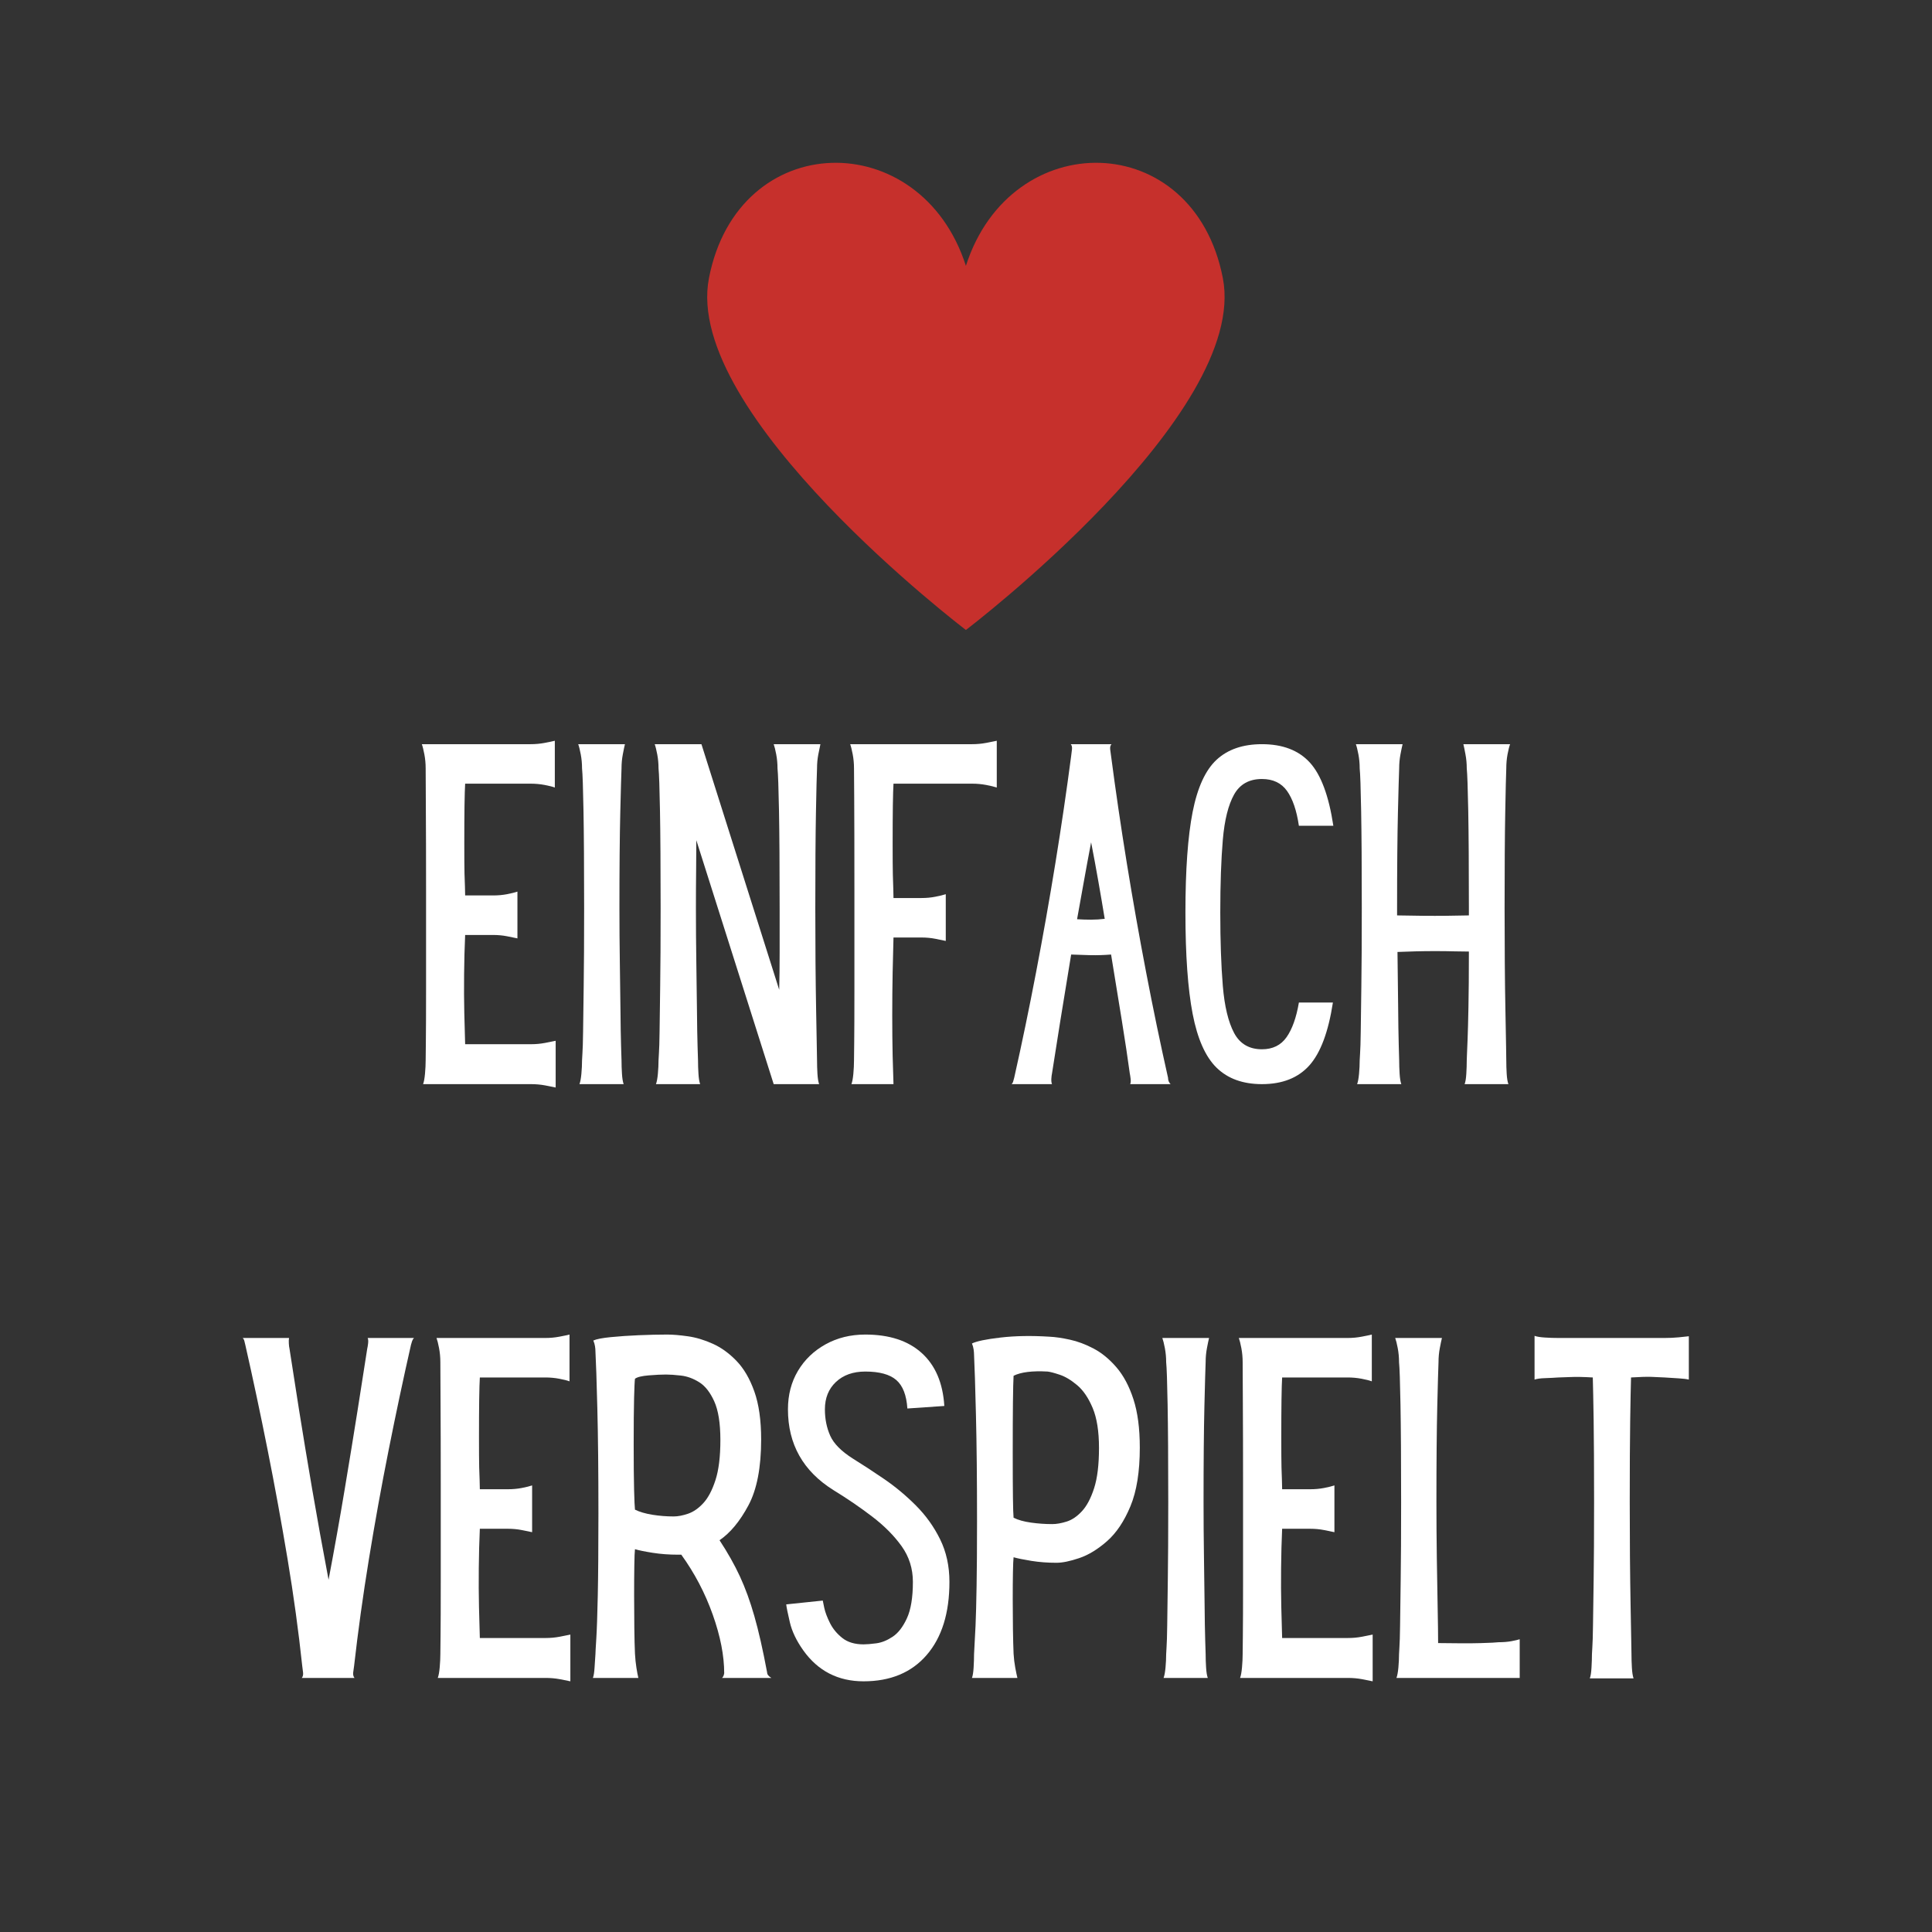
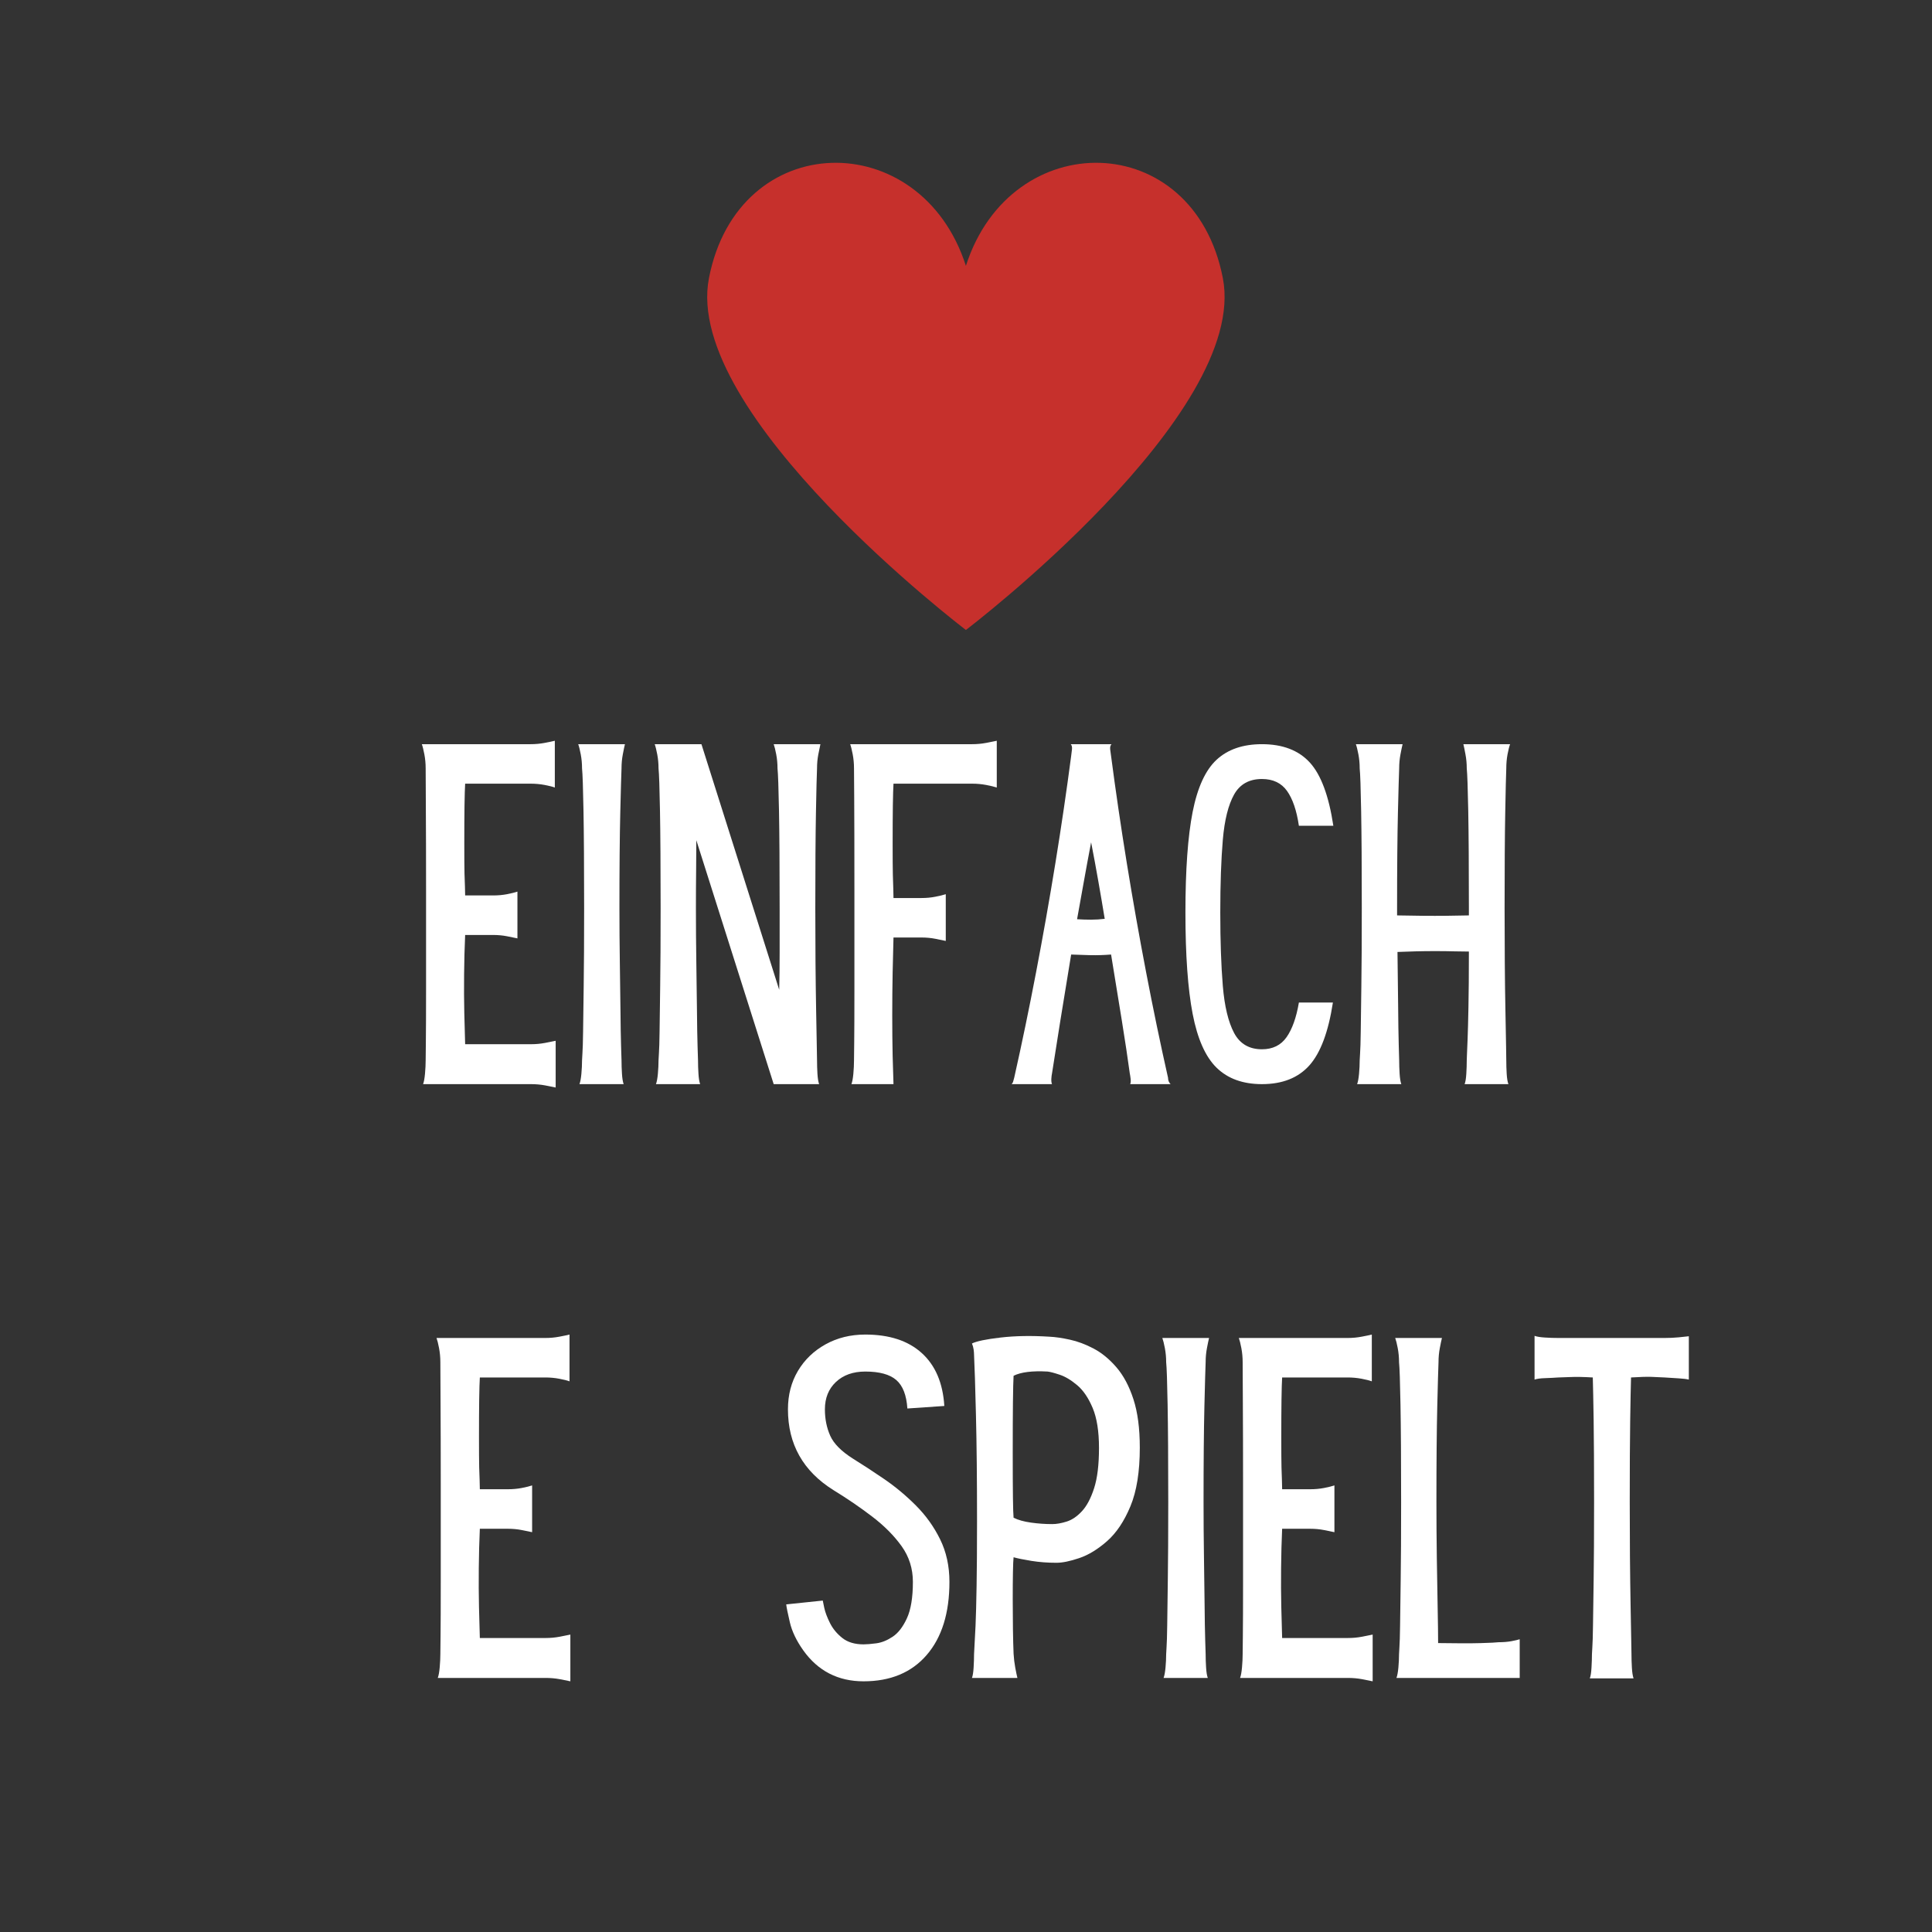
<svg xmlns="http://www.w3.org/2000/svg" version="1.0" preserveAspectRatio="xMidYMid meet" height="1000" viewBox="0 0 750 750" zoomAndPan="magnify" width="1000">
  <rect x="0" y="0" width="750" height="750" fill="#333333" stroke="none" />
  <defs>
    <g />
    <clipPath id="5030aad6f0">
      <path clip-rule="nonzero" d="M 274 63 L 476 63 L 476 244.789 L 274 244.789 Z M 274 63" />
    </clipPath>
  </defs>
  <g fill-opacity="1" fill="#ffffff">
    <g transform="translate(157.975, 420.86)">
      <g>
        <path d="M 48.172 -15.5 C 50.035 -15.5 51.848 -15.664 53.609 -16 C 55.367 -16.332 56.742 -16.609 57.734 -16.828 L 57.734 -7.75 C 57.734 -6.102 57.734 -4.426 57.734 -2.719 C 57.734 -1.02 57.734 0.32 57.734 1.312 C 56.742 1.094 55.367 0.816 53.609 0.484 C 51.848 0.16 50.035 0 48.172 0 L 9.234 0 C 8.68 0 8.188 0 7.75 0 C 7.312 0 6.984 0 6.766 0 L 6.266 0 C 6.598 -0.875 6.848 -2.242 7.016 -4.109 C 7.18 -5.984 7.266 -7.691 7.266 -9.234 C 7.266 -9.785 7.289 -12.207 7.344 -16.5 C 7.395 -20.789 7.422 -27.691 7.422 -37.203 C 7.422 -46.711 7.422 -59.441 7.422 -75.391 C 7.422 -87.93 7.395 -98.242 7.344 -106.328 C 7.289 -114.41 7.266 -119.828 7.266 -122.578 C 7.266 -124.441 7.098 -126.254 6.766 -128.016 C 6.43 -129.773 6.102 -131.094 5.781 -131.969 L 14.844 -131.969 C 16.5 -131.969 18.176 -131.969 19.875 -131.969 C 21.582 -131.969 22.93 -131.969 23.922 -131.969 L 48 -131.969 C 49.875 -131.969 51.691 -132.133 53.453 -132.469 C 55.211 -132.801 56.531 -133.078 57.406 -133.297 L 57.406 -124.219 C 57.406 -122.57 57.406 -120.895 57.406 -119.188 C 57.406 -117.488 57.406 -116.141 57.406 -115.141 C 56.531 -115.473 55.211 -115.805 53.453 -116.141 C 51.691 -116.473 49.875 -116.641 48 -116.641 L 22.594 -116.641 C 22.488 -114.984 22.406 -112.117 22.344 -108.047 C 22.289 -103.984 22.266 -99.094 22.266 -93.375 C 22.266 -87.977 22.289 -84.098 22.344 -81.734 C 22.406 -79.367 22.461 -77.691 22.516 -76.703 C 22.566 -75.711 22.594 -74.562 22.594 -73.25 L 33.484 -73.25 C 35.359 -73.25 37.145 -73.41 38.844 -73.734 C 40.551 -74.066 41.898 -74.398 42.891 -74.734 L 42.891 -65.656 C 42.891 -64.008 42.891 -62.332 42.891 -60.625 C 42.891 -58.914 42.891 -57.566 42.891 -56.578 C 41.898 -56.805 40.551 -57.082 38.844 -57.406 C 37.145 -57.738 35.359 -57.906 33.484 -57.906 L 22.594 -57.906 C 22.375 -53.062 22.238 -47.973 22.188 -42.641 C 22.133 -37.305 22.16 -32.273 22.266 -27.547 C 22.379 -22.816 22.488 -18.801 22.594 -15.5 Z M 48.172 -15.5" />
      </g>
    </g>
  </g>
  <g fill-opacity="1" fill="#ffffff">
    <g transform="translate(218.681, 420.86)">
      <g>
        <path d="M 22.594 -122.578 C 22.488 -120.148 22.328 -114.426 22.109 -105.406 C 21.891 -96.395 21.781 -84.023 21.781 -68.297 C 21.781 -61.148 21.832 -54.109 21.938 -47.172 C 22.051 -40.242 22.133 -33.945 22.188 -28.281 C 22.238 -22.625 22.316 -18.086 22.422 -14.672 C 22.535 -11.266 22.594 -9.453 22.594 -9.234 C 22.594 -7.586 22.648 -5.852 22.766 -4.031 C 22.879 -2.219 23.098 -0.875 23.422 0 L 14.844 0 C 13.082 0 11.43 0 9.891 0 C 8.359 0 7.148 0 6.266 0 C 6.598 -0.875 6.848 -2.219 7.016 -4.031 C 7.18 -5.852 7.266 -7.586 7.266 -9.234 C 7.266 -9.566 7.316 -10.504 7.422 -12.047 C 7.535 -13.586 7.617 -16.363 7.672 -20.375 C 7.723 -24.383 7.801 -30.211 7.906 -37.859 C 8.02 -45.504 8.078 -55.648 8.078 -68.297 C 8.078 -84.68 7.992 -97.301 7.828 -106.156 C 7.672 -115.008 7.484 -120.484 7.266 -122.578 C 7.266 -124.441 7.098 -126.254 6.766 -128.016 C 6.43 -129.773 6.102 -131.094 5.781 -131.969 L 14.844 -131.969 C 16.5 -131.969 18.176 -131.969 19.875 -131.969 C 21.582 -131.969 22.93 -131.969 23.922 -131.969 C 23.703 -131.094 23.426 -129.773 23.094 -128.016 C 22.758 -126.254 22.594 -124.441 22.594 -122.578 Z M 22.594 -122.578" />
      </g>
    </g>
  </g>
  <g fill-opacity="1" fill="#ffffff">
    <g transform="translate(248.375, 420.86)">
      <g>
        <path d="M 68.125 -68.297 C 68.125 -61.148 68.148 -54.109 68.203 -47.172 C 68.266 -40.242 68.348 -33.945 68.453 -28.281 C 68.566 -22.625 68.648 -18.086 68.703 -14.672 C 68.766 -11.266 68.797 -9.453 68.797 -9.234 C 68.797 -7.586 68.848 -5.852 68.953 -4.031 C 69.066 -2.219 69.285 -0.875 69.609 0 L 51.969 0 L 21.938 -94.688 C 21.938 -91.164 21.91 -87.207 21.859 -82.812 C 21.805 -78.414 21.781 -73.578 21.781 -68.297 C 21.781 -61.148 21.832 -54.109 21.938 -47.172 C 22.051 -40.242 22.133 -33.945 22.188 -28.281 C 22.238 -22.625 22.316 -18.086 22.422 -14.672 C 22.535 -11.266 22.594 -9.453 22.594 -9.234 C 22.594 -7.586 22.648 -5.852 22.766 -4.031 C 22.879 -2.219 23.098 -0.875 23.422 0 L 14.844 0 C 13.082 0 11.43 0 9.891 0 C 8.359 0 7.148 0 6.266 0 C 6.598 -0.875 6.848 -2.219 7.016 -4.031 C 7.18 -5.852 7.266 -7.586 7.266 -9.234 C 7.266 -9.566 7.316 -10.504 7.422 -12.047 C 7.535 -13.586 7.617 -16.363 7.672 -20.375 C 7.723 -24.383 7.801 -30.211 7.906 -37.859 C 8.02 -45.504 8.078 -55.648 8.078 -68.297 C 8.078 -84.68 7.992 -97.301 7.828 -106.156 C 7.672 -115.008 7.484 -120.484 7.266 -122.578 C 7.266 -124.441 7.098 -126.254 6.766 -128.016 C 6.43 -129.773 6.102 -131.094 5.781 -131.969 L 10.062 -131.969 C 10.832 -131.969 11.629 -131.969 12.453 -131.969 C 13.273 -131.969 14.07 -131.969 14.844 -131.969 L 23.922 -131.969 L 54.109 -36.625 C 54.223 -40.914 54.281 -45.672 54.281 -50.891 C 54.281 -56.117 54.281 -61.922 54.281 -68.297 C 54.281 -84.68 54.195 -97.301 54.031 -106.156 C 53.863 -115.008 53.672 -120.484 53.453 -122.578 C 53.453 -124.441 53.285 -126.254 52.953 -128.016 C 52.617 -129.773 52.289 -131.094 51.969 -131.969 L 61.031 -131.969 C 62.688 -131.969 64.363 -131.969 66.062 -131.969 C 67.77 -131.969 69.117 -131.969 70.109 -131.969 C 69.891 -130.977 69.613 -129.629 69.281 -127.922 C 68.957 -126.223 68.797 -124.441 68.797 -122.578 C 68.68 -120.148 68.539 -114.426 68.375 -105.406 C 68.207 -96.395 68.125 -84.023 68.125 -68.297 Z M 68.125 -68.297" />
      </g>
    </g>
  </g>
  <g fill-opacity="1" fill="#ffffff">
    <g transform="translate(324.258, 420.86)">
      <g>
        <path d="M 22.594 0 L 6.266 0 C 6.598 -0.875 6.848 -2.219 7.016 -4.031 C 7.18 -5.852 7.266 -7.586 7.266 -9.234 C 7.266 -9.672 7.289 -11.977 7.344 -16.156 C 7.395 -20.344 7.422 -27.109 7.422 -36.453 C 7.422 -45.805 7.422 -58.457 7.422 -74.406 C 7.422 -91.562 7.395 -103.82 7.344 -111.188 C 7.289 -118.551 7.266 -122.348 7.266 -122.578 C 7.266 -124.441 7.098 -126.254 6.766 -128.016 C 6.43 -129.773 6.102 -131.094 5.781 -131.969 L 14.844 -131.969 C 16.5 -131.969 18.176 -131.969 19.875 -131.969 C 21.582 -131.969 22.93 -131.969 23.922 -131.969 L 53.125 -131.969 C 54.988 -131.969 56.801 -132.133 58.562 -132.469 C 60.32 -132.801 61.695 -133.078 62.688 -133.297 L 62.688 -124.219 C 62.688 -122.57 62.688 -120.895 62.688 -119.188 C 62.688 -117.488 62.688 -116.141 62.688 -115.141 C 61.695 -115.473 60.32 -115.805 58.562 -116.141 C 56.801 -116.473 54.988 -116.641 53.125 -116.641 L 22.594 -116.641 C 22.488 -114.984 22.406 -112.117 22.344 -108.047 C 22.289 -103.984 22.266 -99.035 22.266 -93.203 C 22.266 -87.816 22.289 -83.859 22.344 -81.328 C 22.406 -78.797 22.461 -76.977 22.516 -75.875 C 22.566 -74.781 22.594 -73.57 22.594 -72.25 L 33.484 -72.25 C 35.359 -72.25 37.145 -72.414 38.844 -72.75 C 40.551 -73.082 41.898 -73.41 42.891 -73.734 L 42.891 -64.672 C 42.891 -63.016 42.891 -61.332 42.891 -59.625 C 42.891 -57.926 42.891 -56.582 42.891 -55.594 C 41.898 -55.812 40.551 -56.086 38.844 -56.422 C 37.145 -56.754 35.359 -56.922 33.484 -56.922 L 22.594 -56.922 C 22.488 -53.285 22.379 -48.77 22.266 -43.375 C 22.16 -37.988 22.109 -32.438 22.109 -26.719 C 22.109 -21 22.16 -15.75 22.266 -10.969 C 22.379 -6.188 22.488 -2.531 22.594 0 Z M 22.594 0" />
      </g>
    </g>
  </g>
  <g fill-opacity="1" fill="#ffffff">
    <g transform="translate(389.914, 420.86)">
      <g>
        <path d="M 64.5 0 L 48.828 0 C 49.047 -0.551 49.098 -1.266 48.984 -2.141 C 48.879 -3.023 48.773 -3.688 48.672 -4.125 C 47.898 -9.844 46.879 -16.633 45.609 -24.5 C 44.348 -32.363 42.945 -40.969 41.406 -50.312 C 38.656 -50.094 35.957 -50.008 33.312 -50.062 C 30.676 -50.125 28.207 -50.207 25.906 -50.312 C 24.363 -40.969 22.957 -32.363 21.688 -24.5 C 20.426 -16.633 19.352 -9.844 18.469 -4.125 C 18.363 -3.688 18.281 -3.023 18.219 -2.141 C 18.164 -1.266 18.25 -0.551 18.469 0 L 2.797 0 C 3.129 -0.332 3.348 -0.742 3.453 -1.234 C 3.566 -1.734 3.68 -2.145 3.797 -2.469 C 6.766 -15.664 9.594 -29.301 12.281 -43.375 C 14.977 -57.457 17.484 -71.617 19.797 -85.859 C 22.109 -100.109 24.145 -113.941 25.906 -127.359 C 26.008 -128.129 26.113 -128.977 26.219 -129.906 C 26.332 -130.844 26.172 -131.531 25.734 -131.969 L 26.062 -131.969 C 26.727 -131.969 27.969 -131.969 29.781 -131.969 C 31.594 -131.969 33.57 -131.969 35.719 -131.969 C 37.863 -131.969 39.703 -131.969 41.234 -131.969 L 41.578 -131.969 C 41.129 -131.531 40.957 -130.844 41.062 -129.906 C 41.176 -128.977 41.289 -128.129 41.406 -127.359 C 43.164 -113.941 45.195 -100.109 47.5 -85.859 C 49.812 -71.617 52.316 -57.457 55.016 -43.375 C 57.711 -29.301 60.547 -15.664 63.516 -2.469 C 63.516 -1.477 63.844 -0.656 64.5 0 Z M 28.203 -64.016 C 30.078 -63.898 31.895 -63.844 33.656 -63.844 C 35.414 -63.844 37.176 -63.953 38.938 -64.172 C 38.164 -68.898 37.336 -73.766 36.453 -78.766 C 35.578 -83.773 34.645 -88.812 33.656 -93.875 C 32.664 -88.695 31.727 -83.633 30.844 -78.688 C 29.969 -73.738 29.086 -68.848 28.203 -64.016 Z M 28.203 -64.016" />
      </g>
    </g>
  </g>
  <g fill-opacity="1" fill="#ffffff">
    <g transform="translate(457.384, 420.86)">
      <g>
        <path d="M 46.844 -31.672 L 60.047 -31.672 C 58.285 -20.234 55.234 -12.094 50.891 -7.25 C 46.547 -2.414 40.414 0 32.5 0 C 25.133 0 19.273 -2.113 14.922 -6.344 C 10.578 -10.582 7.469 -17.566 5.594 -27.297 C 3.727 -37.035 2.797 -50.148 2.797 -66.641 C 2.797 -83.141 3.727 -96.145 5.594 -105.656 C 7.469 -115.176 10.578 -121.941 14.922 -125.953 C 19.273 -129.961 25.133 -131.969 32.5 -131.969 C 40.531 -131.969 46.719 -129.602 51.062 -124.875 C 55.406 -120.145 58.457 -111.953 60.219 -100.297 L 46.844 -100.297 C 45.969 -106.234 44.43 -110.742 42.234 -113.828 C 40.035 -116.91 36.789 -118.453 32.5 -118.453 C 27.551 -118.453 23.945 -116.441 21.688 -112.422 C 19.438 -108.41 17.977 -102.555 17.312 -94.859 C 16.656 -87.16 16.328 -77.754 16.328 -66.641 C 16.328 -55.535 16.656 -46.023 17.312 -38.109 C 17.977 -30.191 19.438 -24.113 21.688 -19.875 C 23.945 -15.645 27.551 -13.531 32.5 -13.531 C 36.676 -13.531 39.863 -15.098 42.062 -18.234 C 44.258 -21.367 45.852 -25.848 46.844 -31.672 Z M 46.844 -31.672" />
      </g>
    </g>
  </g>
  <g fill-opacity="1" fill="#ffffff">
    <g transform="translate(520.565, 420.86)">
      <g>
        <path d="M 63.516 -68.297 C 63.516 -61.148 63.539 -54.109 63.594 -47.172 C 63.645 -40.242 63.727 -33.945 63.844 -28.281 C 63.957 -22.625 64.039 -18.086 64.094 -14.672 C 64.145 -11.266 64.172 -9.453 64.172 -9.234 C 64.172 -7.586 64.223 -5.852 64.328 -4.031 C 64.441 -2.219 64.664 -0.875 65 0 L 56.578 0 C 54.816 0 53.164 0 51.625 0 C 50.094 0 48.883 0 48 0 C 48.332 -0.875 48.551 -2.219 48.656 -4.031 C 48.77 -5.852 48.828 -7.586 48.828 -9.234 C 48.828 -9.566 48.852 -10.312 48.906 -11.469 C 48.969 -12.625 49.051 -14.629 49.156 -17.484 C 49.27 -20.348 49.379 -24.5 49.484 -29.938 C 49.598 -35.383 49.656 -42.562 49.656 -51.469 C 48.113 -51.469 46.242 -51.492 44.047 -51.547 C 41.848 -51.609 39.316 -51.641 36.453 -51.641 C 33.922 -51.641 31.414 -51.609 28.938 -51.547 C 26.469 -51.492 24.133 -51.414 21.938 -51.312 C 22.051 -43.938 22.133 -37.055 22.188 -30.672 C 22.238 -24.297 22.316 -19.18 22.422 -15.328 C 22.535 -11.484 22.594 -9.453 22.594 -9.234 C 22.594 -7.586 22.648 -5.852 22.766 -4.031 C 22.879 -2.219 23.098 -0.875 23.422 0 L 14.844 0 C 13.082 0 11.43 0 9.891 0 C 8.359 0 7.148 0 6.266 0 C 6.598 -0.875 6.848 -2.219 7.016 -4.031 C 7.18 -5.852 7.266 -7.586 7.266 -9.234 C 7.266 -9.566 7.316 -10.504 7.422 -12.047 C 7.535 -13.586 7.617 -16.363 7.672 -20.375 C 7.723 -24.383 7.801 -30.211 7.906 -37.859 C 8.02 -45.504 8.078 -55.648 8.078 -68.297 C 8.078 -84.68 7.992 -97.301 7.828 -106.156 C 7.672 -115.008 7.484 -120.484 7.266 -122.578 C 7.266 -124.441 7.098 -126.254 6.766 -128.016 C 6.43 -129.773 6.102 -131.094 5.781 -131.969 L 14.844 -131.969 C 16.5 -131.969 18.176 -131.969 19.875 -131.969 C 21.582 -131.969 22.93 -131.969 23.922 -131.969 C 23.703 -131.094 23.426 -129.773 23.094 -128.016 C 22.758 -126.254 22.594 -124.441 22.594 -122.578 C 22.488 -120.148 22.328 -114.426 22.109 -105.406 C 21.891 -96.395 21.781 -84.023 21.781 -68.297 L 21.781 -65.5 C 23.539 -65.5 25.629 -65.469 28.047 -65.406 C 30.461 -65.352 33.266 -65.328 36.453 -65.328 C 39.316 -65.328 41.848 -65.352 44.047 -65.406 C 46.242 -65.469 48.113 -65.5 49.656 -65.5 L 49.656 -68.297 C 49.656 -84.68 49.57 -97.301 49.406 -106.156 C 49.238 -115.008 49.047 -120.484 48.828 -122.578 C 48.828 -124.441 48.66 -126.254 48.328 -128.016 C 48.004 -129.773 47.734 -131.094 47.516 -131.969 L 56.578 -131.969 C 58.234 -131.969 59.91 -131.969 61.609 -131.969 C 63.316 -131.969 64.664 -131.969 65.656 -131.969 C 65.32 -131.094 64.988 -129.773 64.656 -128.016 C 64.332 -126.254 64.172 -124.441 64.172 -122.578 C 64.066 -120.148 63.93 -114.426 63.766 -105.406 C 63.598 -96.395 63.516 -84.023 63.516 -68.297 Z M 63.516 -68.297" />
      </g>
    </g>
  </g>
  <g fill-opacity="1" fill="#ffffff">
    <g transform="translate(91.424, 651.371)">
      <g>
-         <path d="M 51.141 -127.844 C 51.254 -128.289 51.363 -128.953 51.469 -129.828 C 51.582 -130.711 51.531 -131.426 51.312 -131.969 L 69.281 -131.969 C 68.957 -131.645 68.711 -131.234 68.547 -130.734 C 68.379 -130.242 68.238 -129.773 68.125 -129.328 C 65.156 -116.242 62.27 -102.66 59.469 -88.578 C 56.664 -74.504 54.109 -60.375 51.797 -46.188 C 49.484 -32 47.562 -18.145 46.031 -4.625 C 45.914 -3.852 45.801 -3.023 45.688 -2.141 C 45.582 -1.266 45.75 -0.551 46.188 0 L 45.859 0 C 45.305 0 43.711 0 41.078 0 C 38.441 0 35.664 0 32.75 0 C 29.832 0 27.602 0 26.062 0 L 25.734 0 C 26.172 -0.551 26.332 -1.266 26.219 -2.141 C 26.113 -3.023 26.008 -3.852 25.906 -4.625 C 24.469 -18.145 22.566 -32 20.203 -46.188 C 17.836 -60.375 15.254 -74.504 12.453 -88.578 C 9.648 -102.66 6.766 -116.242 3.797 -129.328 C 3.68 -129.773 3.566 -130.242 3.453 -130.734 C 3.348 -131.234 3.129 -131.645 2.797 -131.969 L 20.781 -131.969 C 20.676 -131.426 20.648 -130.711 20.703 -129.828 C 20.754 -128.953 20.836 -128.289 20.953 -127.844 C 21.941 -121.363 23.176 -113.445 24.656 -104.094 C 26.145 -94.75 27.848 -84.469 29.766 -73.25 C 31.691 -62.031 33.812 -50.316 36.125 -38.109 C 38.438 -50.316 40.523 -62.031 42.391 -73.25 C 44.266 -84.469 45.941 -94.75 47.422 -104.094 C 48.91 -113.445 50.148 -121.363 51.141 -127.844 Z M 51.141 -127.844" />
-       </g>
+         </g>
    </g>
  </g>
  <g fill-opacity="1" fill="#ffffff">
    <g transform="translate(163.678, 651.371)">
      <g>
        <path d="M 48.172 -15.5 C 50.035 -15.5 51.848 -15.664 53.609 -16 C 55.367 -16.332 56.742 -16.609 57.734 -16.828 L 57.734 -7.75 C 57.734 -6.102 57.734 -4.426 57.734 -2.719 C 57.734 -1.02 57.734 0.32 57.734 1.312 C 56.742 1.094 55.367 0.816 53.609 0.484 C 51.848 0.16 50.035 0 48.172 0 L 9.234 0 C 8.68 0 8.188 0 7.75 0 C 7.312 0 6.984 0 6.766 0 L 6.266 0 C 6.598 -0.875 6.848 -2.242 7.016 -4.109 C 7.18 -5.984 7.266 -7.691 7.266 -9.234 C 7.266 -9.785 7.289 -12.207 7.344 -16.5 C 7.395 -20.789 7.422 -27.691 7.422 -37.203 C 7.422 -46.711 7.422 -59.441 7.422 -75.391 C 7.422 -87.93 7.395 -98.242 7.344 -106.328 C 7.289 -114.41 7.266 -119.828 7.266 -122.578 C 7.266 -124.441 7.098 -126.254 6.766 -128.016 C 6.43 -129.773 6.102 -131.094 5.781 -131.969 L 14.844 -131.969 C 16.5 -131.969 18.176 -131.969 19.875 -131.969 C 21.582 -131.969 22.93 -131.969 23.922 -131.969 L 48 -131.969 C 49.875 -131.969 51.691 -132.133 53.453 -132.469 C 55.211 -132.801 56.531 -133.078 57.406 -133.297 L 57.406 -124.219 C 57.406 -122.57 57.406 -120.895 57.406 -119.188 C 57.406 -117.488 57.406 -116.141 57.406 -115.141 C 56.531 -115.473 55.211 -115.805 53.453 -116.141 C 51.691 -116.473 49.875 -116.641 48 -116.641 L 22.594 -116.641 C 22.488 -114.984 22.406 -112.117 22.344 -108.047 C 22.289 -103.984 22.266 -99.094 22.266 -93.375 C 22.266 -87.977 22.289 -84.098 22.344 -81.734 C 22.406 -79.367 22.461 -77.691 22.516 -76.703 C 22.566 -75.711 22.594 -74.562 22.594 -73.25 L 33.484 -73.25 C 35.359 -73.25 37.145 -73.41 38.844 -73.734 C 40.551 -74.066 41.898 -74.398 42.891 -74.734 L 42.891 -65.656 C 42.891 -64.008 42.891 -62.332 42.891 -60.625 C 42.891 -58.914 42.891 -57.566 42.891 -56.578 C 41.898 -56.805 40.551 -57.082 38.844 -57.406 C 37.145 -57.738 35.359 -57.906 33.484 -57.906 L 22.594 -57.906 C 22.375 -53.062 22.238 -47.973 22.188 -42.641 C 22.133 -37.305 22.16 -32.273 22.266 -27.547 C 22.379 -22.816 22.488 -18.801 22.594 -15.5 Z M 48.172 -15.5" />
      </g>
    </g>
  </g>
  <g fill-opacity="1" fill="#ffffff">
    <g transform="translate(224.385, 651.371)">
      <g>
-         <path d="M 75.062 0 L 55.922 0 C 56.254 -0.332 56.473 -0.691 56.578 -1.078 C 56.691 -1.461 56.75 -1.707 56.75 -1.812 C 56.75 -8.633 55.266 -16.223 52.297 -24.578 C 49.328 -32.941 45.258 -40.695 40.094 -47.844 L 38.766 -47.844 C 35.359 -47.844 32.086 -48.086 28.953 -48.578 C 25.816 -49.078 23.535 -49.547 22.109 -49.984 C 21.992 -49.109 21.91 -46.992 21.859 -43.641 C 21.805 -40.285 21.781 -36.43 21.781 -32.078 C 21.781 -27.734 21.805 -23.5 21.859 -19.375 C 21.91 -15.258 21.992 -11.938 22.109 -9.406 C 22.211 -7.531 22.398 -5.711 22.672 -3.953 C 22.953 -2.191 23.203 -0.875 23.422 0 L 5.781 0 C 6.102 -0.875 6.316 -2.219 6.422 -4.031 C 6.535 -5.852 6.648 -7.586 6.766 -9.234 C 6.766 -9.785 6.875 -11.766 7.094 -15.172 C 7.312 -18.586 7.504 -24.172 7.672 -31.922 C 7.836 -39.672 7.922 -50.312 7.922 -63.844 C 7.922 -80.227 7.781 -93.836 7.5 -104.672 C 7.227 -115.504 6.984 -122.848 6.766 -126.703 C 6.766 -127.359 6.707 -128.039 6.594 -128.75 C 6.488 -129.469 6.27 -130.211 5.938 -130.984 C 7.145 -131.535 9.398 -131.973 12.703 -132.297 C 16.004 -132.629 19.66 -132.879 23.672 -133.047 C 27.68 -133.211 31.336 -133.297 34.641 -133.297 C 36.836 -133.297 39.504 -133.07 42.641 -132.625 C 45.773 -132.188 48.992 -131.223 52.297 -129.734 C 55.598 -128.254 58.676 -126.031 61.531 -123.062 C 64.395 -120.094 66.703 -116.133 68.453 -111.188 C 70.211 -106.238 71.094 -100.023 71.094 -92.547 C 71.094 -81.66 69.441 -73.133 66.141 -66.969 C 62.848 -60.812 59.113 -56.305 54.938 -53.453 C 58.125 -48.609 60.758 -43.93 62.844 -39.422 C 64.938 -34.91 66.805 -29.77 68.453 -24 C 70.109 -18.227 71.758 -10.941 73.406 -2.141 C 73.406 -1.367 73.957 -0.656 75.062 0 Z M 21.609 -90.562 C 21.609 -83.082 21.66 -77.254 21.766 -73.078 C 21.879 -68.898 21.992 -66.316 22.109 -65.328 C 23.867 -64.453 26.125 -63.789 28.875 -63.344 C 31.625 -62.906 34.375 -62.688 37.125 -62.688 C 38.77 -62.688 40.633 -63.039 42.719 -63.75 C 44.812 -64.469 46.789 -65.844 48.656 -67.875 C 50.531 -69.914 52.098 -72.891 53.359 -76.797 C 54.629 -80.703 55.266 -85.895 55.266 -92.375 C 55.266 -98.863 54.469 -103.867 52.875 -107.391 C 51.281 -110.91 49.328 -113.383 47.016 -114.812 C 44.703 -116.25 42.363 -117.102 40 -117.375 C 37.633 -117.645 35.688 -117.781 34.156 -117.781 C 32.395 -117.781 30.164 -117.672 27.469 -117.453 C 24.77 -117.234 22.984 -116.797 22.109 -116.141 C 21.992 -115.367 21.879 -112.895 21.766 -108.719 C 21.66 -104.539 21.609 -98.488 21.609 -90.562 Z M 21.609 -90.562" />
-       </g>
+         </g>
    </g>
  </g>
  <g fill-opacity="1" fill="#ffffff">
    <g transform="translate(302.413, 651.371)">
      <g>
        <path d="M 32.828 1.312 C 22.93 1.312 15.125 -2.695 9.406 -10.719 C 6.758 -14.457 5.023 -18.086 4.203 -21.609 C 3.379 -25.129 2.91 -27.441 2.797 -28.547 L 16.984 -30.031 C 16.984 -29.914 17.176 -28.977 17.562 -27.219 C 17.945 -25.457 18.691 -23.477 19.797 -21.281 C 20.898 -19.082 22.492 -17.156 24.578 -15.5 C 26.672 -13.852 29.422 -13.031 32.828 -13.031 C 34.035 -13.031 35.68 -13.164 37.766 -13.438 C 39.859 -13.719 41.977 -14.57 44.125 -16 C 46.27 -17.426 48.113 -19.816 49.656 -23.172 C 51.195 -26.523 51.969 -31.227 51.969 -37.281 C 51.969 -42.445 50.508 -47.066 47.594 -51.141 C 44.676 -55.211 40.879 -59.035 36.203 -62.609 C 31.535 -66.18 26.504 -69.617 21.109 -72.922 C 9.348 -80.285 3.469 -90.734 3.469 -104.266 C 3.469 -109.867 4.758 -114.844 7.344 -119.188 C 9.926 -123.531 13.5 -126.969 18.062 -129.5 C 22.625 -132.031 27.766 -133.297 33.484 -133.297 C 42.836 -133.297 50.148 -130.898 55.422 -126.109 C 60.703 -121.328 63.617 -114.484 64.172 -105.578 L 49.828 -104.594 C 49.492 -109.758 48.062 -113.441 45.531 -115.641 C 43 -117.836 38.984 -118.938 33.484 -118.938 C 28.754 -118.938 24.957 -117.586 22.094 -114.891 C 19.238 -112.203 17.812 -108.66 17.812 -104.266 C 17.812 -100.523 18.5 -97.113 19.875 -94.031 C 21.25 -90.945 24.191 -87.977 28.703 -85.125 C 32.441 -82.812 36.484 -80.172 40.828 -77.203 C 45.172 -74.234 49.266 -70.82 53.109 -66.969 C 56.961 -63.125 60.098 -58.754 62.516 -53.859 C 64.941 -48.961 66.156 -43.438 66.156 -37.281 C 66.156 -25.188 63.211 -15.727 57.328 -8.906 C 51.441 -2.094 43.273 1.312 32.828 1.312 Z M 32.828 1.312" />
      </g>
    </g>
  </g>
  <g fill-opacity="1" fill="#ffffff">
    <g transform="translate(371.533, 651.371)">
      <g>
-         <path d="M 35.797 -132.469 C 38.109 -132.363 40.773 -131.977 43.797 -131.312 C 46.816 -130.656 49.895 -129.5 53.031 -127.844 C 56.164 -126.195 59.109 -123.781 61.859 -120.594 C 64.609 -117.406 66.805 -113.281 68.453 -108.219 C 70.109 -103.156 70.938 -96.883 70.938 -89.406 C 70.938 -80.062 69.723 -72.473 67.297 -66.641 C 64.879 -60.816 61.859 -56.305 58.234 -53.109 C 54.609 -49.922 51.004 -47.723 47.422 -46.516 C 43.848 -45.305 40.91 -44.703 38.609 -44.703 C 35.191 -44.703 31.941 -44.945 28.859 -45.438 C 25.785 -45.938 23.477 -46.406 21.938 -46.844 C 21.832 -45.969 21.75 -44.016 21.688 -40.984 C 21.633 -37.961 21.609 -34.473 21.609 -30.516 C 21.609 -26.555 21.633 -22.68 21.688 -18.891 C 21.75 -15.098 21.832 -11.938 21.938 -9.406 C 22.051 -7.531 22.27 -5.711 22.594 -3.953 C 22.926 -2.191 23.203 -0.875 23.422 0 L 5.781 0 C 6.102 -0.875 6.316 -2.219 6.422 -4.031 C 6.535 -5.852 6.594 -7.586 6.594 -9.234 C 6.594 -9.566 6.645 -10.555 6.75 -12.203 C 6.863 -13.859 7.004 -16.555 7.172 -20.297 C 7.336 -24.035 7.473 -29.176 7.578 -35.719 C 7.691 -42.258 7.75 -50.586 7.75 -60.703 C 7.75 -77.086 7.609 -90.891 7.328 -102.109 C 7.055 -113.328 6.812 -121.082 6.594 -125.375 C 6.594 -126.031 6.535 -126.742 6.422 -127.516 C 6.316 -128.285 6.102 -129.055 5.781 -129.828 C 7.531 -130.711 11.238 -131.484 16.906 -132.141 C 22.57 -132.797 28.867 -132.906 35.797 -132.469 Z M 36.953 -59.719 C 38.598 -59.719 40.469 -60.047 42.562 -60.703 C 44.656 -61.367 46.633 -62.719 48.5 -64.75 C 50.375 -66.781 51.941 -69.75 53.203 -73.656 C 54.461 -77.562 55.094 -82.758 55.094 -89.25 C 55.094 -95.738 54.27 -100.93 52.625 -104.828 C 50.977 -108.734 48.973 -111.676 46.609 -113.656 C 44.242 -115.645 41.988 -116.992 39.844 -117.703 C 37.695 -118.422 36.129 -118.832 35.141 -118.938 C 29.203 -119.27 24.801 -118.723 21.938 -117.297 C 21.832 -115.535 21.75 -112.098 21.688 -106.984 C 21.633 -101.867 21.609 -95.352 21.609 -87.438 C 21.609 -79.957 21.633 -74.125 21.688 -69.938 C 21.75 -65.758 21.832 -63.176 21.938 -62.188 C 23.695 -61.312 25.953 -60.68 28.703 -60.297 C 31.453 -59.91 34.203 -59.719 36.953 -59.719 Z M 36.953 -59.719" />
+         <path d="M 35.797 -132.469 C 38.109 -132.363 40.773 -131.977 43.797 -131.312 C 46.816 -130.656 49.895 -129.5 53.031 -127.844 C 56.164 -126.195 59.109 -123.781 61.859 -120.594 C 64.609 -117.406 66.805 -113.281 68.453 -108.219 C 70.109 -103.156 70.938 -96.883 70.938 -89.406 C 70.938 -80.062 69.723 -72.473 67.297 -66.641 C 64.879 -60.816 61.859 -56.305 58.234 -53.109 C 54.609 -49.922 51.004 -47.723 47.422 -46.516 C 43.848 -45.305 40.91 -44.703 38.609 -44.703 C 35.191 -44.703 31.941 -44.945 28.859 -45.438 C 25.785 -45.938 23.477 -46.406 21.938 -46.844 C 21.832 -45.969 21.75 -44.016 21.688 -40.984 C 21.633 -37.961 21.609 -34.473 21.609 -30.516 C 21.609 -26.555 21.633 -22.68 21.688 -18.891 C 21.75 -15.098 21.832 -11.938 21.938 -9.406 C 22.051 -7.531 22.27 -5.711 22.594 -3.953 C 22.926 -2.191 23.203 -0.875 23.422 0 L 5.781 0 C 6.102 -0.875 6.316 -2.219 6.422 -4.031 C 6.535 -5.852 6.594 -7.586 6.594 -9.234 C 6.594 -9.566 6.645 -10.555 6.75 -12.203 C 6.863 -13.859 7.004 -16.555 7.172 -20.297 C 7.336 -24.035 7.473 -29.176 7.578 -35.719 C 7.691 -42.258 7.75 -50.586 7.75 -60.703 C 7.75 -77.086 7.609 -90.891 7.328 -102.109 C 7.055 -113.328 6.812 -121.082 6.594 -125.375 C 6.594 -126.031 6.535 -126.742 6.422 -127.516 C 6.316 -128.285 6.102 -129.055 5.781 -129.828 C 7.531 -130.711 11.238 -131.484 16.906 -132.141 C 22.57 -132.797 28.867 -132.906 35.797 -132.469 M 36.953 -59.719 C 38.598 -59.719 40.469 -60.047 42.562 -60.703 C 44.656 -61.367 46.633 -62.719 48.5 -64.75 C 50.375 -66.781 51.941 -69.75 53.203 -73.656 C 54.461 -77.562 55.094 -82.758 55.094 -89.25 C 55.094 -95.738 54.27 -100.93 52.625 -104.828 C 50.977 -108.734 48.973 -111.676 46.609 -113.656 C 44.242 -115.645 41.988 -116.992 39.844 -117.703 C 37.695 -118.422 36.129 -118.832 35.141 -118.938 C 29.203 -119.27 24.801 -118.723 21.938 -117.297 C 21.832 -115.535 21.75 -112.098 21.688 -106.984 C 21.633 -101.867 21.609 -95.352 21.609 -87.438 C 21.609 -79.957 21.633 -74.125 21.688 -69.938 C 21.75 -65.758 21.832 -63.176 21.938 -62.188 C 23.695 -61.312 25.953 -60.68 28.703 -60.297 C 31.453 -59.91 34.203 -59.719 36.953 -59.719 Z M 36.953 -59.719" />
      </g>
    </g>
  </g>
  <g fill-opacity="1" fill="#ffffff">
    <g transform="translate(445.437, 651.371)">
      <g>
        <path d="M 22.594 -122.578 C 22.488 -120.148 22.328 -114.426 22.109 -105.406 C 21.891 -96.395 21.781 -84.023 21.781 -68.297 C 21.781 -61.148 21.832 -54.109 21.938 -47.172 C 22.051 -40.242 22.133 -33.945 22.188 -28.281 C 22.238 -22.625 22.316 -18.086 22.422 -14.672 C 22.535 -11.266 22.594 -9.453 22.594 -9.234 C 22.594 -7.586 22.648 -5.852 22.766 -4.031 C 22.879 -2.219 23.098 -0.875 23.422 0 L 14.844 0 C 13.082 0 11.43 0 9.891 0 C 8.359 0 7.148 0 6.266 0 C 6.598 -0.875 6.848 -2.219 7.016 -4.031 C 7.18 -5.852 7.266 -7.586 7.266 -9.234 C 7.266 -9.566 7.316 -10.504 7.422 -12.047 C 7.535 -13.586 7.617 -16.363 7.672 -20.375 C 7.723 -24.383 7.801 -30.211 7.906 -37.859 C 8.02 -45.504 8.078 -55.648 8.078 -68.297 C 8.078 -84.68 7.992 -97.301 7.828 -106.156 C 7.672 -115.008 7.484 -120.484 7.266 -122.578 C 7.266 -124.441 7.098 -126.254 6.766 -128.016 C 6.43 -129.773 6.102 -131.094 5.781 -131.969 L 14.844 -131.969 C 16.5 -131.969 18.176 -131.969 19.875 -131.969 C 21.582 -131.969 22.93 -131.969 23.922 -131.969 C 23.703 -131.094 23.426 -129.773 23.094 -128.016 C 22.758 -126.254 22.594 -124.441 22.594 -122.578 Z M 22.594 -122.578" />
      </g>
    </g>
  </g>
  <g fill-opacity="1" fill="#ffffff">
    <g transform="translate(475.13, 651.371)">
      <g>
        <path d="M 48.172 -15.5 C 50.035 -15.5 51.848 -15.664 53.609 -16 C 55.367 -16.332 56.742 -16.609 57.734 -16.828 L 57.734 -7.75 C 57.734 -6.102 57.734 -4.426 57.734 -2.719 C 57.734 -1.02 57.734 0.32 57.734 1.312 C 56.742 1.094 55.367 0.816 53.609 0.484 C 51.848 0.16 50.035 0 48.172 0 L 9.234 0 C 8.68 0 8.188 0 7.75 0 C 7.312 0 6.984 0 6.766 0 L 6.266 0 C 6.598 -0.875 6.848 -2.242 7.016 -4.109 C 7.18 -5.984 7.266 -7.691 7.266 -9.234 C 7.266 -9.785 7.289 -12.207 7.344 -16.5 C 7.395 -20.789 7.422 -27.691 7.422 -37.203 C 7.422 -46.711 7.422 -59.441 7.422 -75.391 C 7.422 -87.93 7.395 -98.242 7.344 -106.328 C 7.289 -114.41 7.266 -119.828 7.266 -122.578 C 7.266 -124.441 7.098 -126.254 6.766 -128.016 C 6.43 -129.773 6.102 -131.094 5.781 -131.969 L 14.844 -131.969 C 16.5 -131.969 18.176 -131.969 19.875 -131.969 C 21.582 -131.969 22.93 -131.969 23.922 -131.969 L 48 -131.969 C 49.875 -131.969 51.691 -132.133 53.453 -132.469 C 55.211 -132.801 56.531 -133.078 57.406 -133.297 L 57.406 -124.219 C 57.406 -122.57 57.406 -120.895 57.406 -119.188 C 57.406 -117.488 57.406 -116.141 57.406 -115.141 C 56.531 -115.473 55.211 -115.805 53.453 -116.141 C 51.691 -116.473 49.875 -116.641 48 -116.641 L 22.594 -116.641 C 22.488 -114.984 22.406 -112.117 22.344 -108.047 C 22.289 -103.984 22.266 -99.094 22.266 -93.375 C 22.266 -87.977 22.289 -84.098 22.344 -81.734 C 22.406 -79.367 22.461 -77.691 22.516 -76.703 C 22.566 -75.711 22.594 -74.562 22.594 -73.25 L 33.484 -73.25 C 35.359 -73.25 37.145 -73.41 38.844 -73.734 C 40.551 -74.066 41.898 -74.398 42.891 -74.734 L 42.891 -65.656 C 42.891 -64.008 42.891 -62.332 42.891 -60.625 C 42.891 -58.914 42.891 -57.566 42.891 -56.578 C 41.898 -56.805 40.551 -57.082 38.844 -57.406 C 37.145 -57.738 35.359 -57.906 33.484 -57.906 L 22.594 -57.906 C 22.375 -53.062 22.238 -47.973 22.188 -42.641 C 22.133 -37.305 22.16 -32.273 22.266 -27.547 C 22.379 -22.816 22.488 -18.801 22.594 -15.5 Z M 48.172 -15.5" />
      </g>
    </g>
  </g>
  <g fill-opacity="1" fill="#ffffff">
    <g transform="translate(535.837, 651.371)">
      <g>
        <path d="M 45.859 -13.859 C 47.734 -13.859 49.41 -13.992 50.891 -14.266 C 52.379 -14.547 53.453 -14.797 54.109 -15.016 L 54.109 -7.094 C 54.109 -5.445 54.109 -3.988 54.109 -2.719 C 54.109 -1.457 54.109 -0.551 54.109 0 L 14.844 0 C 13.082 0 11.43 0 9.891 0 C 8.359 0 7.148 0 6.266 0 C 6.598 -0.875 6.848 -2.219 7.016 -4.031 C 7.18 -5.852 7.266 -7.586 7.266 -9.234 C 7.266 -9.566 7.316 -10.504 7.422 -12.047 C 7.535 -13.586 7.617 -16.363 7.672 -20.375 C 7.723 -24.383 7.801 -30.211 7.906 -37.859 C 8.02 -45.504 8.078 -55.648 8.078 -68.297 C 8.078 -84.68 7.992 -97.301 7.828 -106.156 C 7.672 -115.008 7.484 -120.484 7.266 -122.578 C 7.266 -124.441 7.098 -126.254 6.766 -128.016 C 6.43 -129.773 6.102 -131.094 5.781 -131.969 L 14.844 -131.969 C 16.5 -131.969 18.176 -131.969 19.875 -131.969 C 21.582 -131.969 22.93 -131.969 23.922 -131.969 C 23.703 -131.094 23.426 -129.773 23.094 -128.016 C 22.758 -126.254 22.594 -124.441 22.594 -122.578 C 22.488 -120.148 22.328 -114.426 22.109 -105.406 C 21.891 -96.395 21.781 -84.023 21.781 -68.297 C 21.781 -60.93 21.832 -53.617 21.938 -46.359 C 22.051 -39.098 22.16 -32.609 22.266 -26.891 C 22.379 -21.172 22.438 -16.719 22.438 -13.531 C 29.582 -13.414 35.078 -13.41 38.922 -13.516 C 42.773 -13.629 45.086 -13.742 45.859 -13.859 Z M 45.859 -13.859" />
      </g>
    </g>
  </g>
  <g fill-opacity="1" fill="#ffffff">
    <g transform="translate(592.915, 651.371)">
      <g>
        <path d="M 53.281 -131.969 C 55.156 -131.969 56.973 -132.051 58.734 -132.219 C 60.492 -132.383 61.812 -132.523 62.688 -132.641 L 62.688 -124.219 C 62.688 -122.57 62.688 -120.977 62.688 -119.438 C 62.688 -117.895 62.688 -116.688 62.688 -115.812 C 61.812 -116.031 60.492 -116.191 58.734 -116.297 C 56.973 -116.41 55.156 -116.523 53.281 -116.641 C 51.633 -116.742 49.93 -116.82 48.172 -116.875 C 46.41 -116.938 43.77 -116.859 40.25 -116.641 C 40.145 -113.117 40.035 -107.535 39.922 -99.891 C 39.805 -92.242 39.75 -81.711 39.75 -68.297 C 39.75 -61.148 39.773 -54.109 39.828 -47.172 C 39.891 -40.242 39.973 -33.945 40.078 -28.281 C 40.191 -22.625 40.273 -18.086 40.328 -14.672 C 40.391 -11.266 40.422 -9.453 40.422 -9.234 C 40.422 -7.691 40.473 -5.957 40.578 -4.031 C 40.691 -2.113 40.91 -0.711 41.234 0.172 L 32.828 0.172 C 31.066 0.172 29.414 0.172 27.875 0.172 C 26.332 0.172 25.125 0.172 24.25 0.172 C 24.582 -0.711 24.801 -2.113 24.906 -4.031 C 25.02 -5.957 25.078 -7.691 25.078 -9.234 C 25.078 -9.566 25.129 -10.504 25.234 -12.047 C 25.348 -13.586 25.43 -16.363 25.484 -20.375 C 25.535 -24.383 25.617 -30.211 25.734 -37.859 C 25.848 -45.504 25.906 -55.648 25.906 -68.297 C 25.906 -81.93 25.848 -92.539 25.734 -100.125 C 25.617 -107.719 25.508 -113.223 25.406 -116.641 C 21.781 -116.859 18.812 -116.91 16.5 -116.797 C 14.188 -116.691 12.703 -116.641 12.047 -116.641 C 10.391 -116.523 8.656 -116.438 6.844 -116.375 C 5.031 -116.32 3.68 -116.133 2.797 -115.812 L 2.797 -124.219 C 2.797 -125.977 2.797 -127.656 2.797 -129.25 C 2.797 -130.844 2.797 -132.023 2.797 -132.797 C 3.68 -132.473 5.031 -132.254 6.844 -132.141 C 8.656 -132.023 10.391 -131.969 12.047 -131.969 L 41.734 -131.969 C 44.148 -131.969 46.406 -131.969 48.5 -131.969 C 50.594 -131.969 52.188 -131.969 53.281 -131.969 Z M 53.281 -131.969" />
      </g>
    </g>
  </g>
  <g clip-path="url(#5030aad6f0)">
    <path fill-rule="nonzero" fill-opacity="1" d="M 474.711 107.984 C 463.391 49.586 392.453 48.613 374.961 103.203 C 357.469 48.613 286.527 49.586 275.211 107.984 C 264.941 160.969 374.961 244.555 374.961 244.555 C 374.961 244.555 484.977 160.969 474.711 107.984 Z M 474.711 107.984" fill="#c6302c" />
  </g>
</svg>